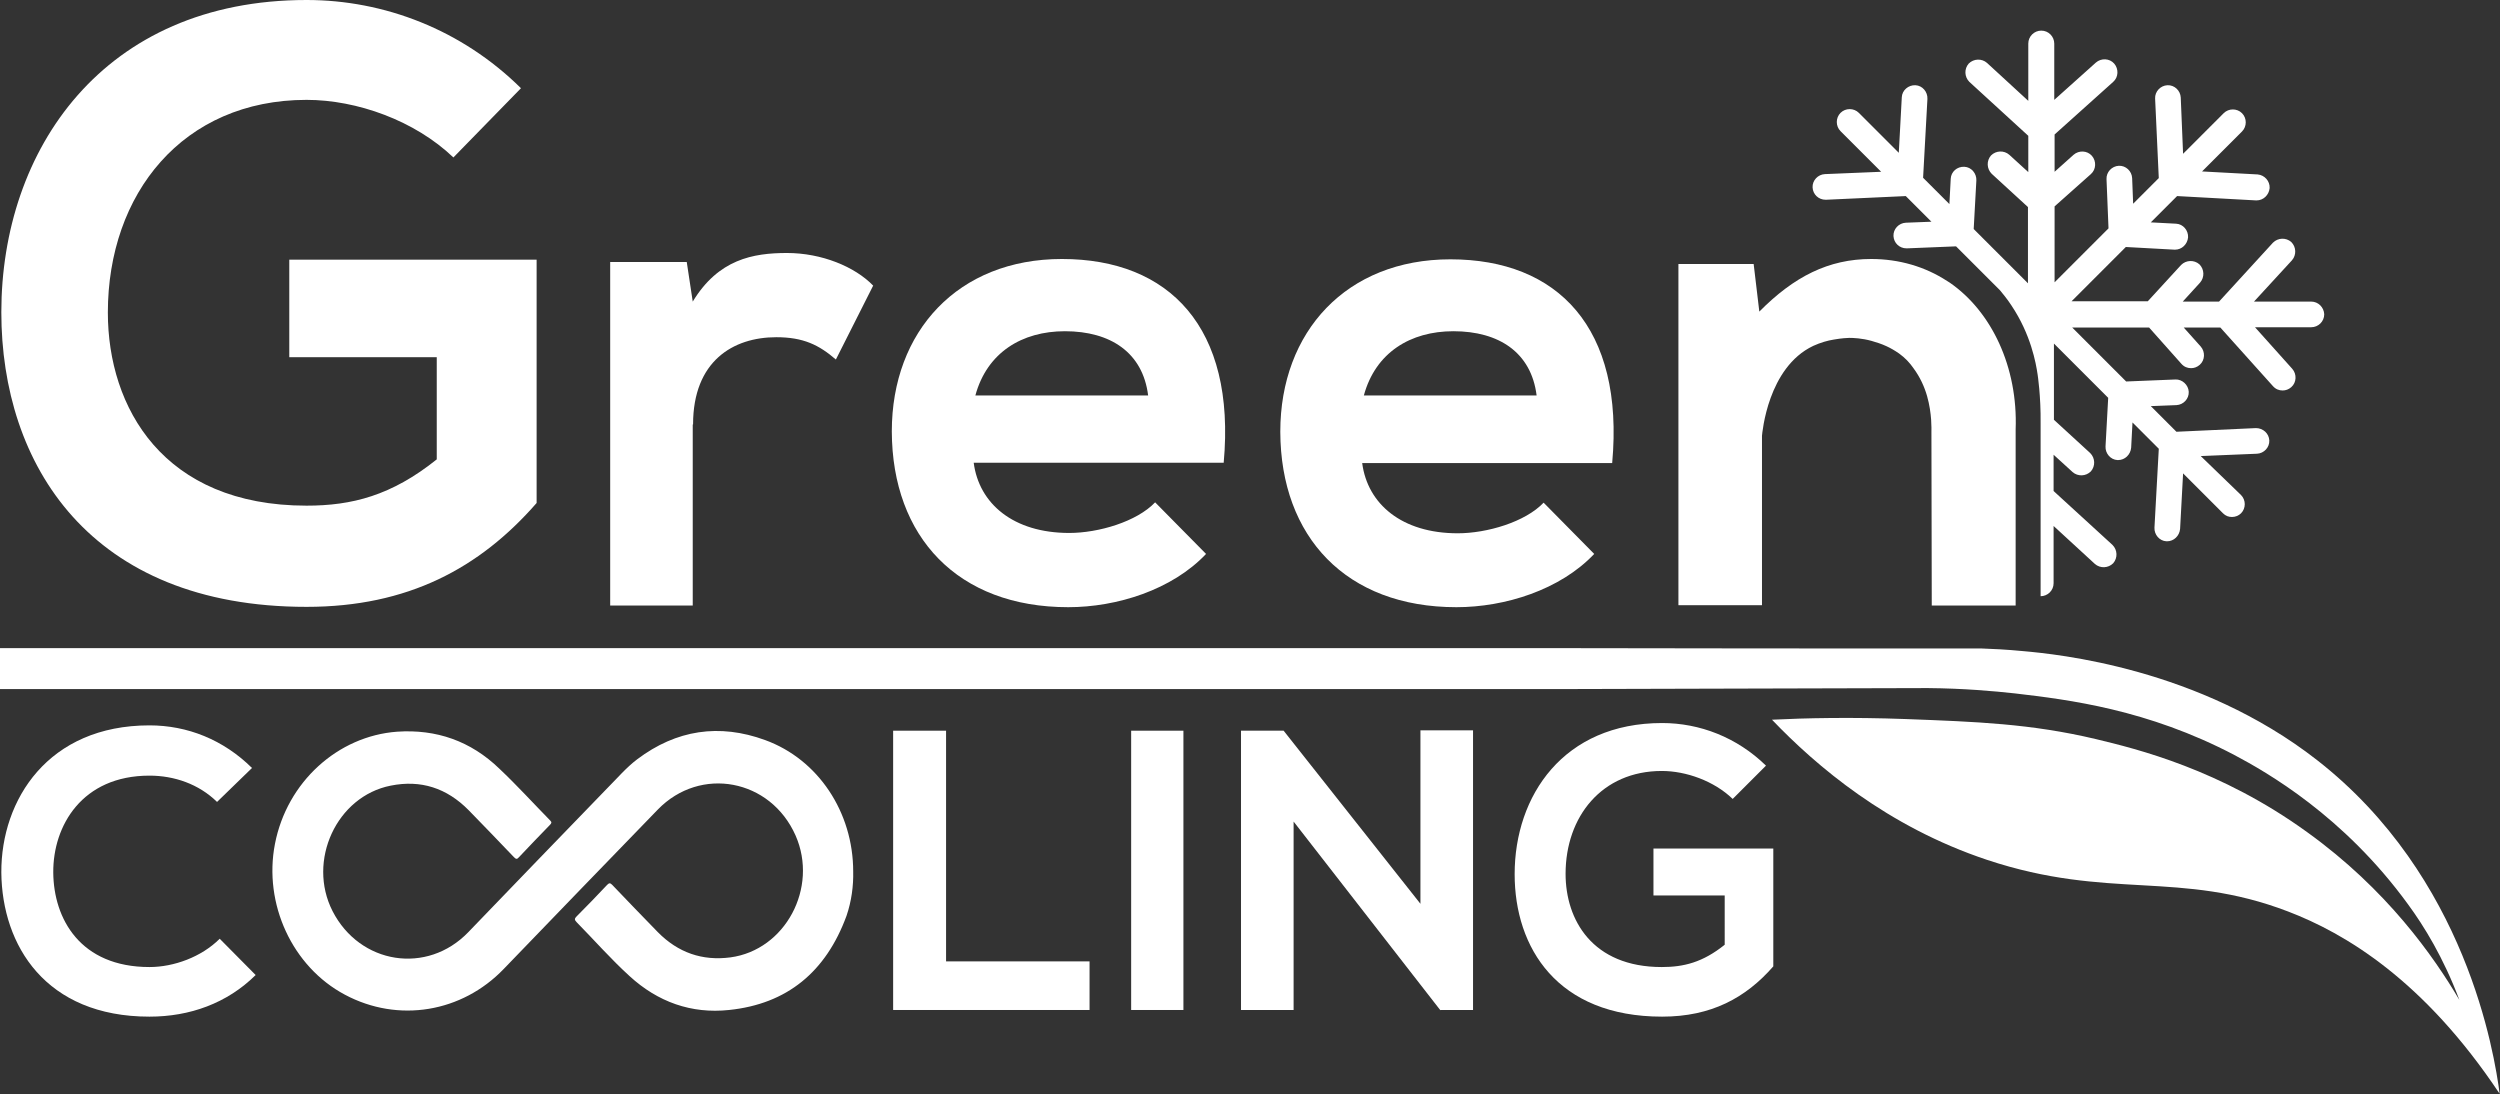
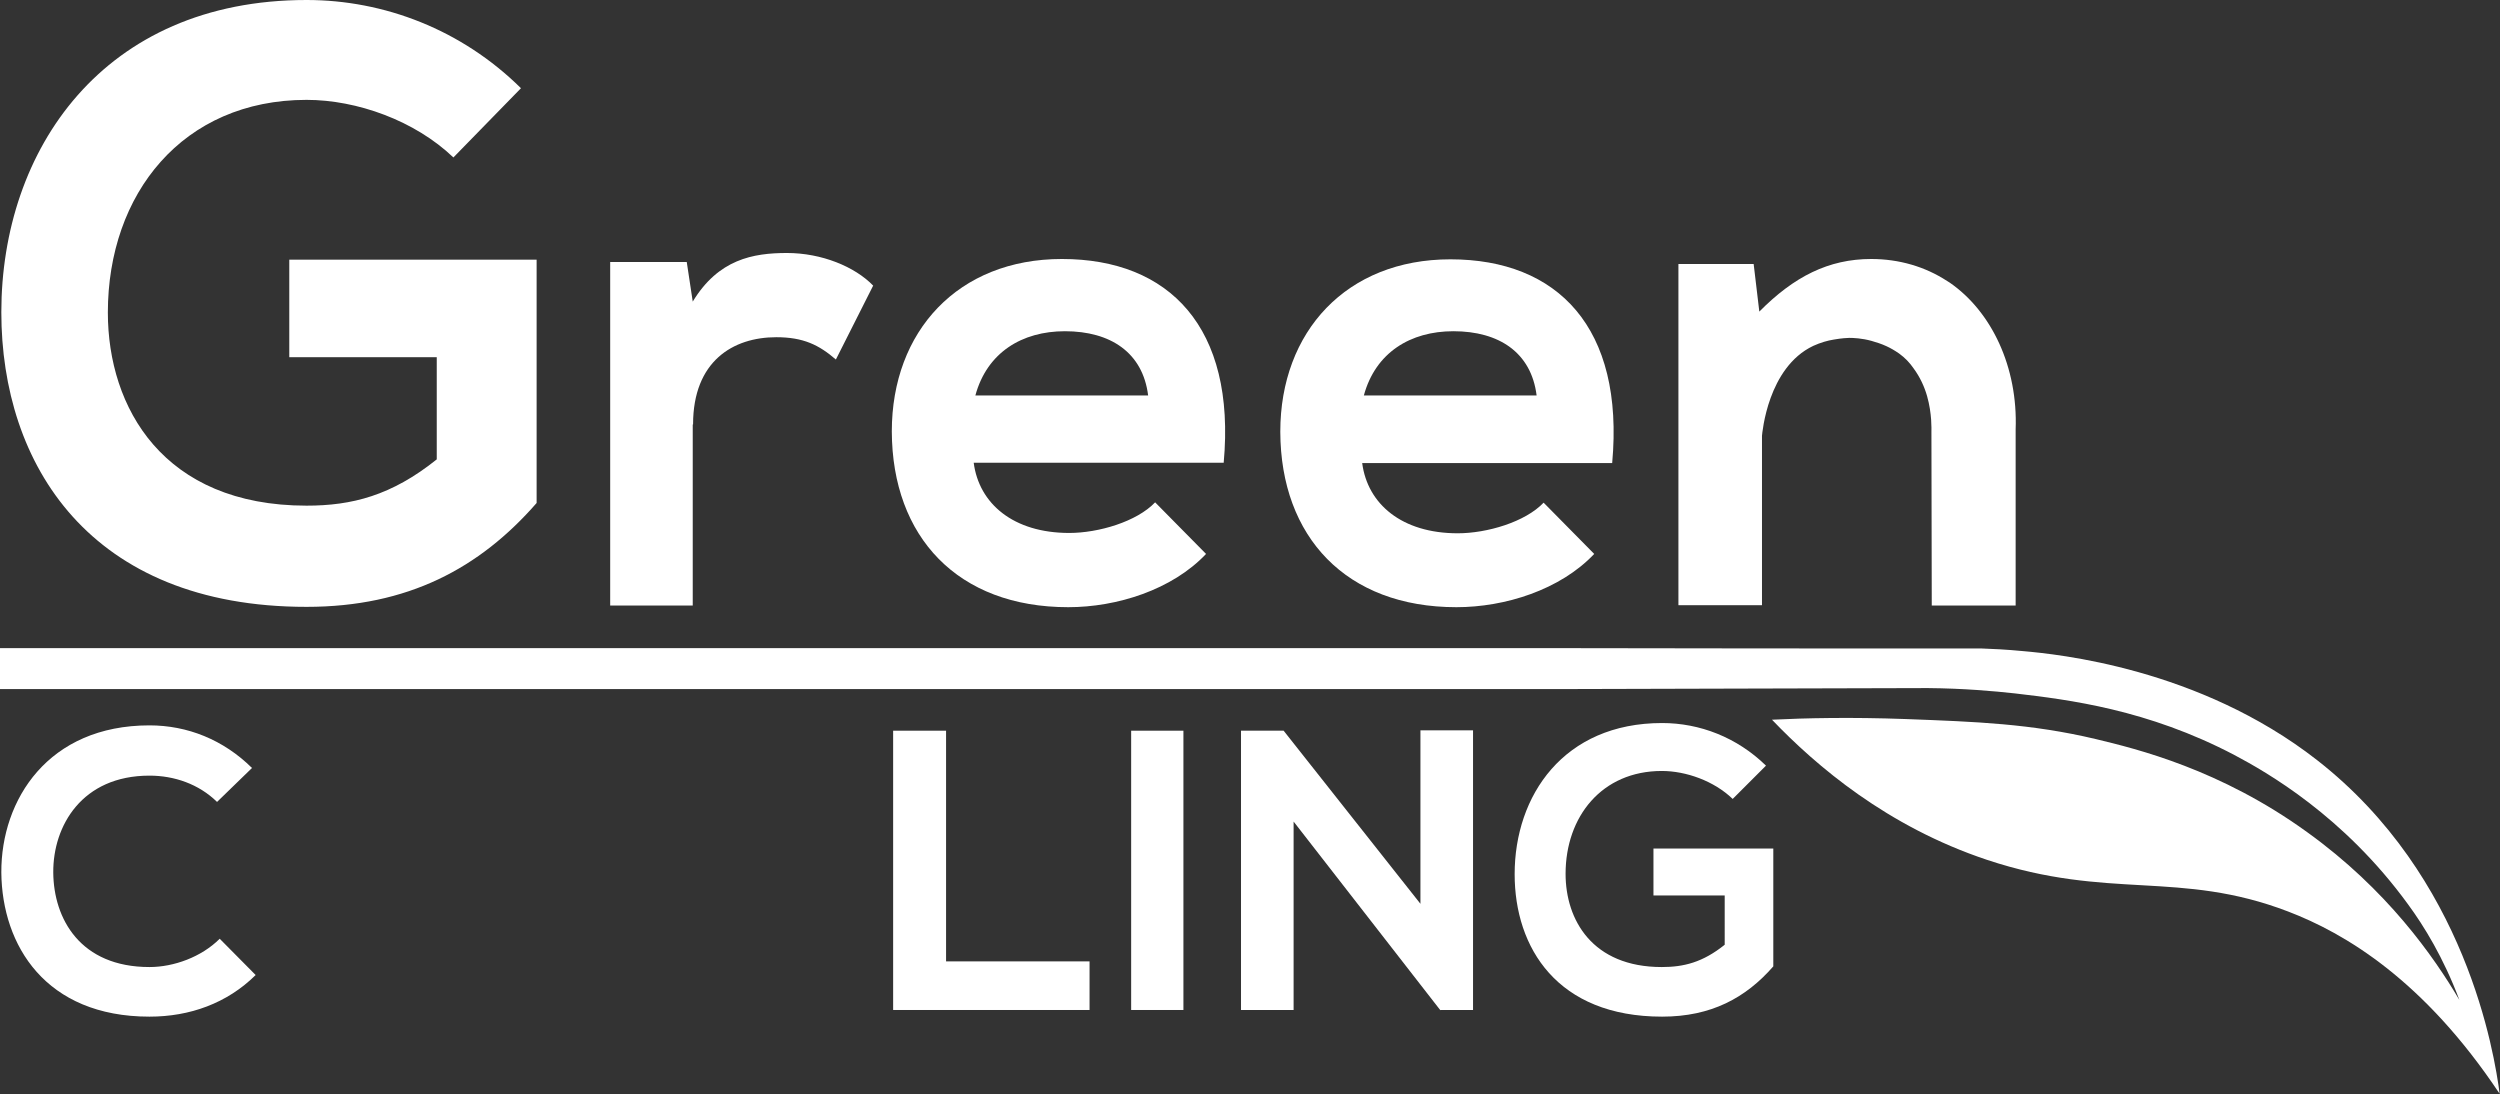
<svg xmlns="http://www.w3.org/2000/svg" version="1.1" id="Layer_1" x="0px" y="0px" viewBox="0 0 751 328.7" style="enable-background:new 0 0 751 328.7;" xml:space="preserve">
  <rect x="0" y="0" width="751" height="328.7" fill="#333333" stroke="none" />
  <style type="text/css">
	.st0{fill:#FFFFFF;}
</style>
  <path class="st0" d="M208.2,127.5c0-19,12-26.2,25-26.2c8.1,0,12.8,2.3,17.9,6.7l11.2-22.2c-5.5-5.7-15.5-9.8-25.9-9.8  c-10.2,0-20.6,1.9-28.3,14.6l-1.8-11.9h-23v103.2h24.8V127.5z" />
  <path class="st0" d="M320.9,182.4c14.6,0,31.2-5.2,41.4-16L347,150.9c-5.5,5.8-17,9.2-25.8,9.2c-16.8,0-27.1-8.8-28.7-21.1h75.1  c3.7-40.7-16.4-61.2-48.6-61.2c-31.2,0-51.1,21.7-51.1,51.8C268,161.3,287.7,182.4,320.9,182.4z M319.9,99.5  c13.7,0,23.4,6.4,25,19.3H293C296.5,105.9,307,99.5,319.9,99.5z" />
  <path class="st0" d="M437.5,182.4c14.6,0,31.2-5.2,41.4-16l-15.2-15.4c-5.5,5.8-17,9.2-25.8,9.2c-16.8,0-27.1-8.8-28.7-21.1h75.1  c3.7-40.7-16.4-61.2-48.6-61.2c-31.2,0-51.1,21.7-51.1,51.8C384.7,161.3,404.4,182.4,437.5,182.4z M436.6,99.5  c13.7,0,23.4,6.4,25,19.3h-51.9C413.2,105.9,423.7,99.5,436.6,99.5z" />
  <g>
    <g>
-       <path class="st0" d="M256.3,261.8c0-17.8-10.5-33.7-26.5-39.5c-13.7-5-26.6-3.1-38.4,5.8c-3.3,2.5-6,5.7-8.9,8.6    c-13.9,14.4-27.9,28.8-41.8,43.3c-12.4,12.9-32.6,9.7-40.8-6.3c-7.7-15.1,1.2-34.5,17.5-37.7c9-1.8,16.8,0.7,23.4,7.4    c4.6,4.7,9.1,9.4,13.6,14.1c0.6,0.6,0.9,0.7,1.5,0c3.1-3.3,6.2-6.5,9.3-9.7c0.5-0.5,0.6-0.8,0.1-1.3c-5.1-5.2-10-10.6-15.3-15.6    c-8.6-8.3-18.9-11.9-30.7-11.1c-17.8,1.3-33.1,15.1-36.7,33.7c-3.5,18,5.2,36.9,21,45.3c16.1,8.6,35.2,5.3,47.7-7.7    c15.4-16,30.8-31.9,46.3-47.9c12.8-13.2,33.9-9.2,41.4,7.8c6.9,15.7-3.1,34.4-19.6,36.6c-8.4,1.1-15.7-1.4-21.8-7.6    c-4.6-4.7-9.2-9.5-13.7-14.2c-0.6-0.6-0.9-0.6-1.5,0c-3,3.2-6.1,6.4-9.2,9.5c-0.6,0.6-0.7,1,0,1.7c5.3,5.4,10.3,11.1,15.9,16.2    c8.5,7.8,18.6,11.4,29.9,10.2c17.4-1.8,29.1-11.4,35.3-28.3C255.8,270.7,256.4,266.1,256.3,261.8z" />
-     </g>
+       </g>
    <g>
      <path class="st0" d="M76.8,292.9c-8.6,8.5-19.8,12.5-31.9,12.5c-31.2,0-44.3-21.4-44.5-43.3c-0.1-21.9,14.1-44.2,44.5-44.2    c11.4,0,22.2,4.3,30.8,12.8l-10.5,10.2c-5.5-5.4-12.9-7.9-20.3-7.9c-20.3,0-29,15.1-28.9,29.1c0.1,13.9,8.1,28.4,28.9,28.4    c7.3,0,15.6-3,21.1-8.5L76.8,292.9z" />
      <path class="st0" d="M284.2,219.5v69.3h43.1v14.6h-59v-83.9H284.2z" />
      <path class="st0" d="M339.8,303.4v-83.9h15.7v83.9H339.8z" />
      <path class="st0" d="M426.7,219.4h15.8v84h-9.8v0.1l-44.1-56.7v56.6h-15.8v-83.9h12.8l41.1,52V219.4z" />
      <path class="st0" d="M520.5,240c-5.6-5.4-14-8.4-21.3-8.4c-18,0-28.9,13.7-28.9,30.9c0,13.8,8,28,28.9,28c6.6,0,12.3-1.4,18.9-6.7    V269h-21.4v-14.1h36v35.4c-8.3,9.5-18.7,15.1-33.4,15.1c-31.5,0-44.3-20.7-44.3-42.8c0-23.6,14.7-45.4,44.3-45.4    c11.3,0,22.5,4.3,31.2,12.8L520.5,240z" />
      <path class="st0" d="M133.6,249.2" />
    </g>
  </g>
  <g>
    <path class="st0" d="M612.9,179.6C612.9,179.6,612.9,179.6,612.9,179.6C612.9,179.6,612.9,179.6,612.9,179.6   C612.9,179.6,612.9,179.6,612.9,179.6z" />
-     <path class="st0" d="M694.3,90.6h-17.2l11.4-12.4c1.4-1.6,1.3-4-0.2-5.5c-1.6-1.4-4-1.3-5.5,0.2l-16.2,17.7h-10.9l5.2-5.7   c1.4-1.6,1.3-4-0.2-5.5c-1.6-1.4-4-1.3-5.5,0.2l-10,10.9h-22.9l16.3-16.3l14.6,0.8c0.1,0,0.1,0,0.2,0c2,0,3.7-1.6,3.9-3.7   c0.1-2.1-1.5-4-3.6-4.1l-7.6-0.4l7.9-7.9l23.7,1.3c0.1,0,0.1,0,0.2,0c2,0,3.7-1.6,3.9-3.7c0.1-2.1-1.5-3.9-3.6-4.1l-16.7-0.9l12-12   c1.5-1.5,1.5-4,0-5.5s-4-1.5-5.5,0l-12.2,12.2l-0.7-16.9c-0.1-2.1-1.9-3.8-4-3.7c-2.1,0.1-3.8,1.9-3.7,4l1.1,23.9l-7.7,7.7   l-0.3-7.7c-0.1-2.1-1.9-3.8-4-3.7c-2.1,0.1-3.8,1.9-3.7,4l0.6,14.8l-16.2,16.2V62l10.9-9.7c1.6-1.4,1.7-3.9,0.3-5.5   c-1.4-1.6-3.9-1.7-5.5-0.3l-5.7,5.1V40.4l17.6-15.8c1.6-1.4,1.7-3.9,0.3-5.5c-1.4-1.6-3.9-1.7-5.5-0.3l-12.5,11.2V13.1   c0-2.1-1.7-3.9-3.9-3.9c-2.1,0-3.9,1.7-3.9,3.9v17.2l-12.4-11.4c-1.6-1.4-4-1.3-5.5,0.2c-1.4,1.6-1.3,4,0.2,5.5l17.7,16.2v10.9   l-5.7-5.2c-1.6-1.4-4-1.3-5.5,0.2c-1.4,1.6-1.3,4,0.2,5.5l10.9,10v22.9l-16.3-16.3l0.8-14.6c0.1-2.1-1.5-4-3.6-4.1   c-2.2-0.1-4,1.5-4.1,3.6l-0.4,7.6l-7.9-7.9l1.3-23.7c0.1-2.1-1.5-4-3.6-4.1c-2.1-0.1-4,1.5-4.1,3.6l-0.9,16.7l-12-12   c-1.5-1.5-4-1.5-5.5,0s-1.5,4,0,5.5l12.2,12.2l-16.9,0.7c-2.1,0.1-3.8,1.9-3.7,4c0.1,2.1,1.8,3.7,3.9,3.7c0.1,0,0.1,0,0.2,0   l23.9-1.1l7.7,7.7l-7.7,0.3c-2.1,0.1-3.8,1.9-3.7,4c0.1,2.1,1.8,3.7,3.9,3.7c0.1,0,0.1,0,0.2,0l14.7-0.6c4.4,4.4,8.8,8.8,13.2,13.2   c0.8,1,2.1,2.5,3.4,4.5c5.9,8.8,7.4,17.4,7.9,20.8c0,0,1,6.4,0.9,14.7c0,0,0,0.2,0,0.4c0,2.3,0,4.6,0,7c0,3.2,0,6.6,0,9.9   c0,1.7,0,3.5,0,5.2c0,3.3,0,6.6,0,9.9c0,3.5,0,7,0,10.5c0,3,0,6,0,9c0,0,0,0,0,0c2.1,0,3.9-1.7,3.9-3.9v-17.2l12.4,11.4   c1.6,1.4,4,1.3,5.5-0.2c1.4-1.6,1.3-4-0.2-5.5l-17.7-16.2v-10.9l5.7,5.2c1.6,1.4,4,1.3,5.5-0.2c1.4-1.6,1.3-4-0.2-5.5l-10.9-10   v-22.9l16.3,16.3l-0.8,14.6c-0.1,2.1,1.5,4,3.6,4.1c0.1,0,0.1,0,0.2,0c2,0,3.7-1.6,3.9-3.7l0.4-7.6l7.9,7.9l-1.3,23.7   c-0.1,2.1,1.5,4,3.6,4.1c0.1,0,0.1,0,0.2,0c2,0,3.7-1.6,3.9-3.7l0.9-16.7l12,12c0.8,0.8,1.7,1.1,2.7,1.1c1,0,2-0.4,2.7-1.1   c1.5-1.5,1.5-4,0-5.5L661.1,137l16.9-0.7c2.1-0.1,3.8-1.9,3.7-4c-0.1-2.1-1.9-3.7-4-3.7l-23.9,1.1l-7.7-7.7l7.7-0.3   c2.1-0.1,3.8-1.9,3.7-4c-0.1-2.1-2-3.8-4-3.7l-14.8,0.6l-16.2-16.2h23.1l9.7,10.9c0.8,0.9,1.8,1.3,2.9,1.3c0.9,0,1.8-0.3,2.6-1   c1.6-1.4,1.7-3.9,0.3-5.5l-5.1-5.7H667l15.8,17.6c0.8,0.9,1.8,1.3,2.9,1.3c0.9,0,1.8-0.3,2.6-1c1.6-1.4,1.7-3.9,0.3-5.5l-11.2-12.5   h16.9c2.1,0,3.9-1.7,3.9-3.9C698.1,92.3,696.4,90.6,694.3,90.6z" />
  </g>
  <g>
    <path class="st0" d="M136.2,47.3C124.6,36.2,107.2,30,92.1,30c-37.2,0-59.7,28.2-59.7,63.9c0,28.5,16.6,58,59.7,58   c13.6,0,25.5-3,39.1-13.9v-30.7H86.9V78h74.3v73.1c-17.1,19.6-38.7,31.2-69.1,31.2c-65.2,0-91.7-42.9-91.7-88.5   C0.4,45.1,30.9,0,92.1,0c23.3,0,46.6,8.9,64.4,26.5L136.2,47.3z" />
  </g>
  <path class="st0" d="M696,228.3c-35.5-27.7-78.2-31.8-88.2-32.7c-5.2-0.5-9.6-0.7-12.6-0.8c-1.4,0-2.8,0-4.3,0  c-40.8,0-81.6,0-122.3-0.1c-156.2,0-312.4,0-468.6,0V207l468.6,0c21.4-0.1,89.1-0.2,110.5-0.3c10.9,0.1,19.8,0.9,26.2,1.6  c16.2,1.9,39.8,4.8,65.9,18.5c9.6,5.1,32.8,18.2,52.2,44.9c4.7,6.4,10.6,15.9,15.4,28.7c-7.7-13.1-21.8-33.2-45.7-50.4  c-26.1-18.9-51.1-25-63.6-28c-19.4-4.6-35.8-5.2-57.1-6c-16.3-0.6-30.1-0.3-40.1,0.2c13.3,13.9,34.6,32.1,64.6,42.1  c36.7,12.2,57.7,3,90.4,15.5c17,6.5,40.8,20.5,63.6,54.8C749.3,316.4,740.9,263.3,696,228.3z" />
  <path class="st0" d="M529.3,181.9c0-13.6,0-41.1,0-51c0.1-0.8,1.7-20.5,15.4-27c2.2-1,4.3-1.6,6.2-1.9c2.3-0.4,4.1-0.5,4.6-0.5  c1.3,0,3.8,0.1,6.7,0.9c1.4,0.4,3,0.9,4.5,1.6c1.3,0.6,2.5,1.3,3.8,2.2c1.8,1.3,3.2,2.8,4.3,4.4c2,2.7,3.3,5.6,4.1,8.4  c1.5,5.3,1.3,10,1.3,10.6c0,9.9,0.1,39.6,0.1,52.3h25.2c0-0.9,0-1.8,0-2.5c0-3.4,0-6.8,0-10.2c0-3.2,0-15,0-18.2c0-1.7,0-3.4,0-5.1  c0-3.3,0-6.5,0-9.7c0-2.3,0-4.6,0-6.8c0-0.1,0-0.3,0-0.4c0.7-18.7-7.2-35.4-19.8-44.1c-0.3-0.2-0.5-0.3-0.8-0.5  c-6.6-4.3-14.4-6.6-22.8-6.6c-12.8,0-23.2,5.3-33.6,15.8l-1.7-14.3h-22.6c0,27.6,0,73.1,0,102.5H529.3z" />
</svg>